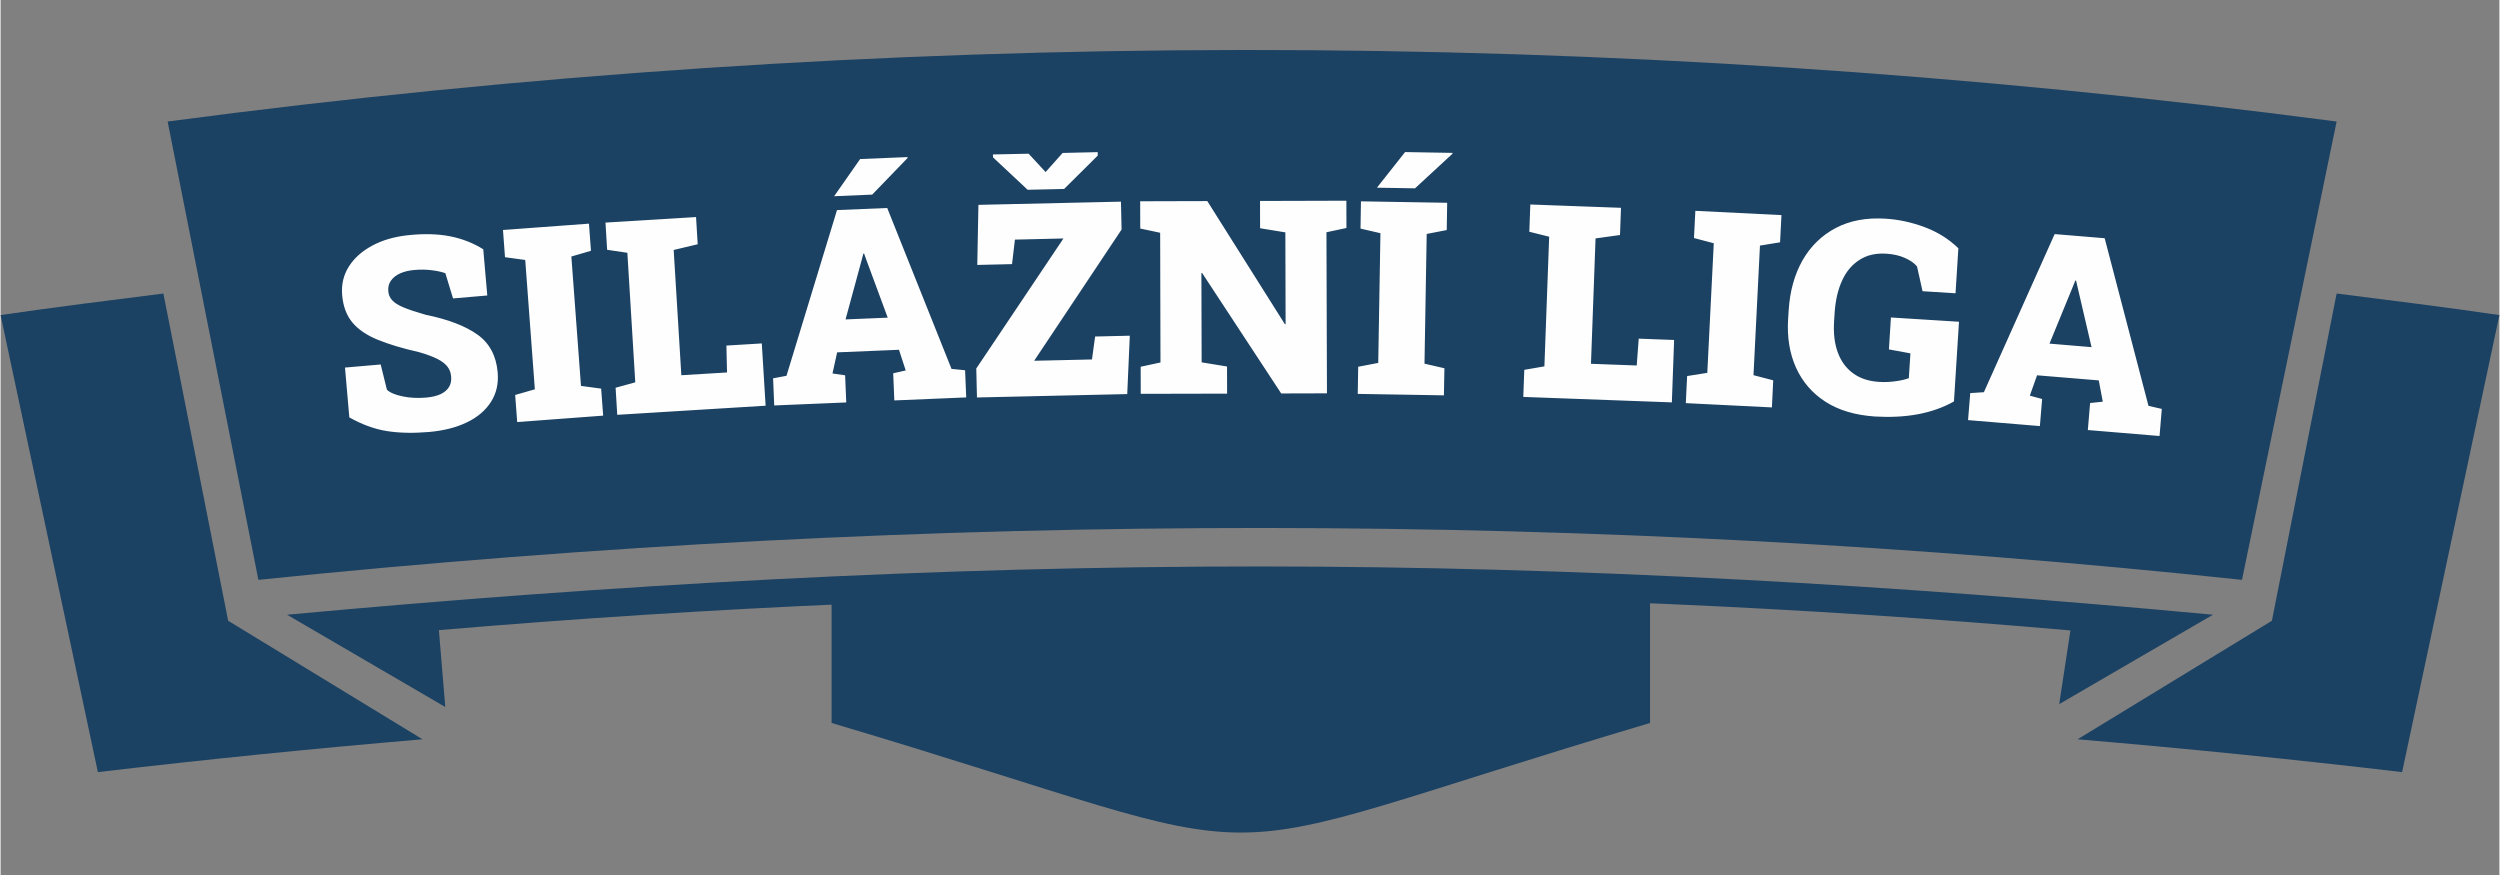
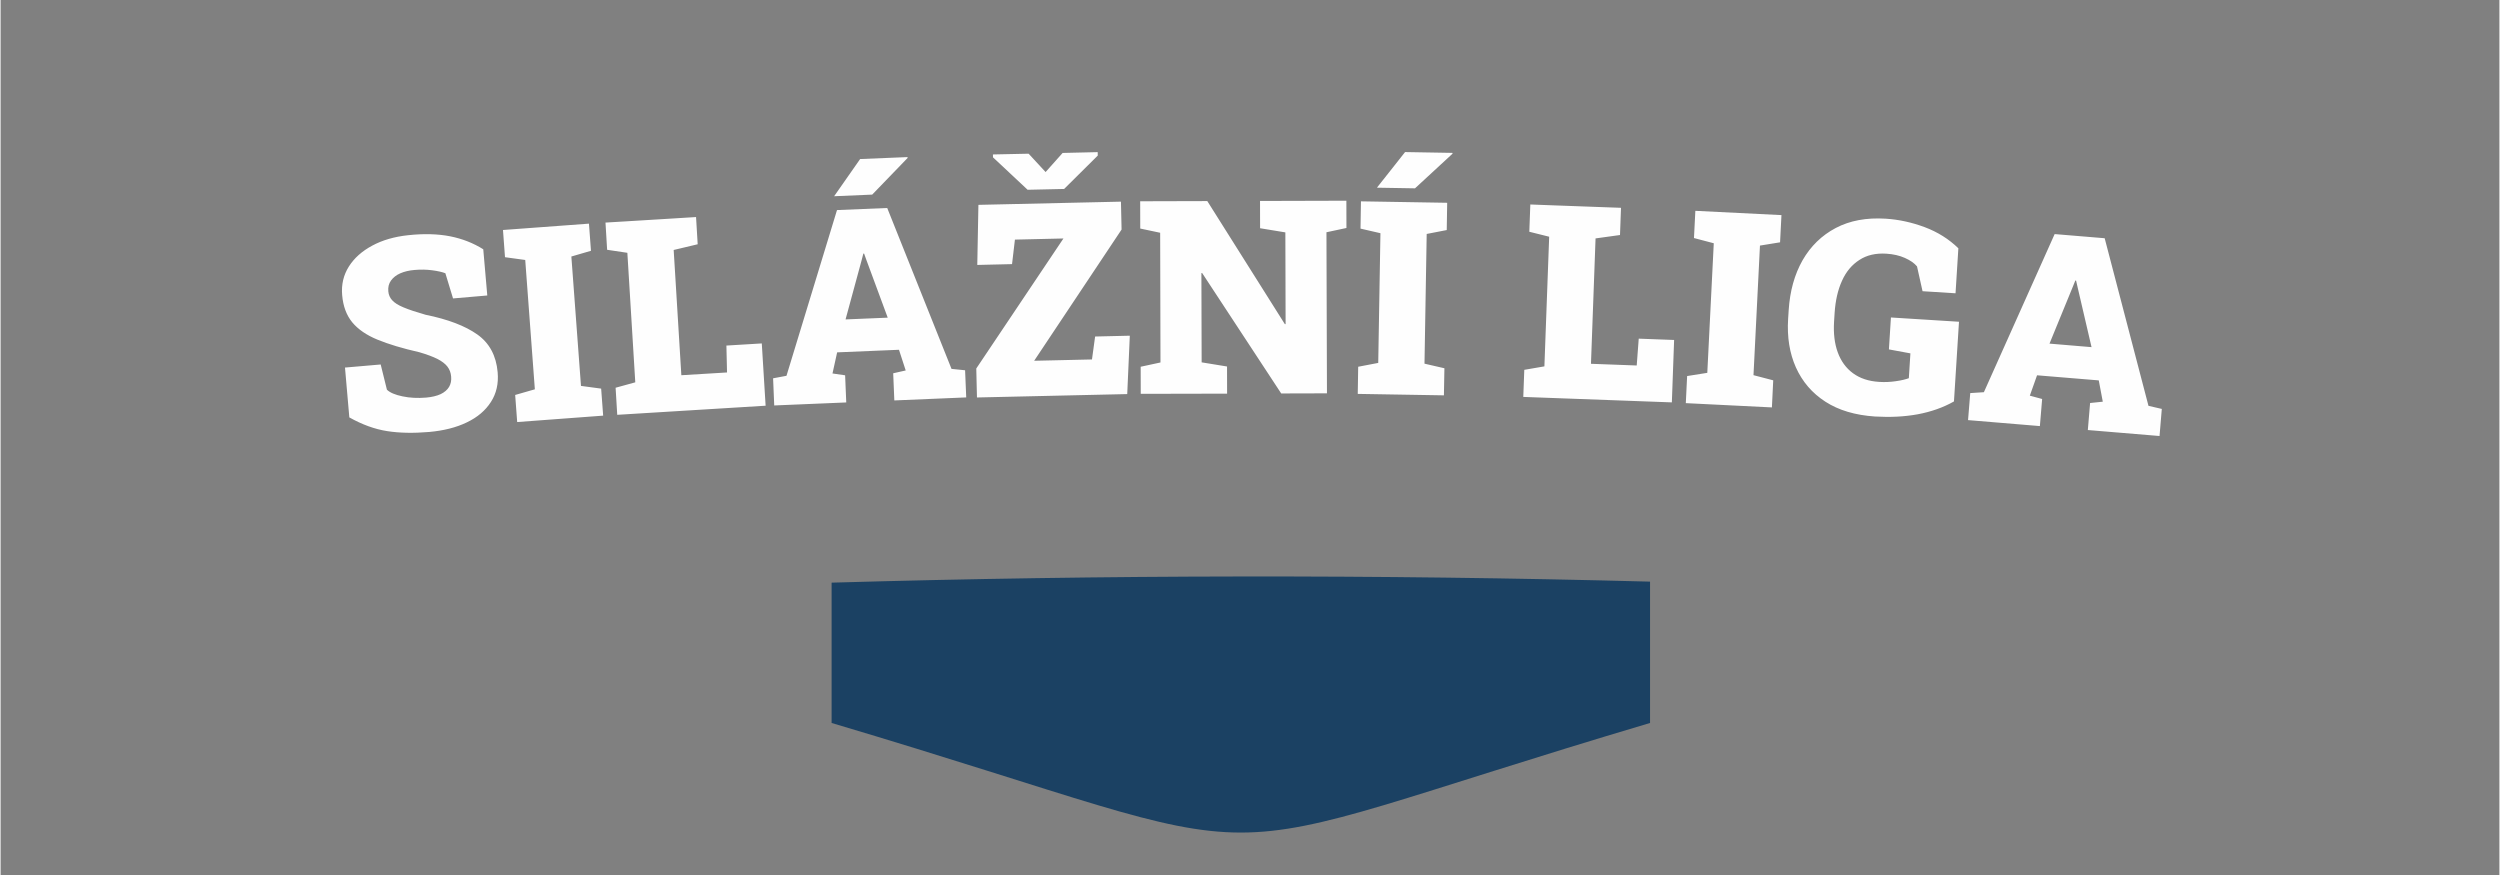
<svg xmlns="http://www.w3.org/2000/svg" xml:space="preserve" width="200px" height="70px" version="1.0" style="shape-rendering:geometricPrecision; text-rendering:geometricPrecision; image-rendering:optimizeQuality; fill-rule:evenodd; clip-rule:evenodd" viewBox="0 0 397.61 139.23" id="svg16">
  <rect x="0" y="0" width="397.61" height="139.23" fill="#808080" stroke="none" />
  <defs id="defs4">
    <style type="text/css" id="style2">
   
    .fil0 {fill:#1B4163}
    .fil1 {fill:#FEFEFE;fill-rule:nonzero}
   
  </style>
  </defs>
  <path style="fill:#1b4163;stroke-width:0.857" id="path7" d="m 262.46,92.549 v 22.492 c -78.28,23.249 -51.96,23.249 -130.23,0 V 92.711 c 43.4,-1.249 86.83,-1.315 130.23,-0.162 z" class="fil0" />
-   <path style="fill:#1b4163" id="path11" d="m 26.58,19.336 c 113.32,-15.03 228.35,-15.32 345.13,0 -5.02,24.31 -10.04,48.62 -15.06,72.93 -102.62,-10.91 -207.78,-11.1 -315.63,0 z M 0,50.136 c 8.39,-1.24 17.49,-2.36 25.9,-3.43 l 10.31,52.07 30.92,18.86 c -17.15,1.45 -34.37,3.19 -51.65,5.22 z m 329.35,50.18 c -42.87,-3.76 -85.83,-5.61 -128.79,-5.63 -43.64,-0.01 -87.27,1.88 -130.82,5.58 l 1.02,12.23 -25.18,-14.68 c 51.63,-4.76 102.9,-7.7 154.98,-7.68 50.97,0.01 100.91,2.96 151.47,7.68 l -24.46,14.22 z m 68.26,-50.18 c -8.39,-1.24 -17.49,-2.36 -25.9,-3.43 l -10.3,52.07 -30.92,18.86 c 17.15,1.45 34.36,3.19 51.64,5.22 z" class="fil0" />
  <path style="fill:#fefefe;fill-rule:nonzero" id="path13" d="m 68.17,68.736 c -2.48,0.21 -4.71,0.17 -6.68,-0.14 -1.97,-0.31 -3.97,-1.04 -6,-2.18 l -0.69,-7.93 5.68,-0.49 0.99,4.01 c 0.48,0.47 1.31,0.82 2.47,1.06 1.16,0.25 2.42,0.31 3.76,0.2 0.93,-0.08 1.71,-0.27 2.32,-0.55 0.6,-0.29 1.05,-0.67 1.34,-1.15 0.28,-0.47 0.39,-1.02 0.33,-1.65 -0.05,-0.6 -0.24,-1.12 -0.59,-1.58 -0.34,-0.44 -0.87,-0.85 -1.59,-1.22 -0.72,-0.36 -1.68,-0.72 -2.88,-1.07 -2.69,-0.61 -4.91,-1.28 -6.66,-2 -1.75,-0.72 -3.09,-1.64 -4.01,-2.75 -0.92,-1.12 -1.46,-2.56 -1.61,-4.32 -0.15,-1.69 0.21,-3.21 1.06,-4.56 0.85,-1.35 2.1,-2.46 3.72,-3.33 1.63,-0.88 3.54,-1.43 5.71,-1.66 2.48,-0.27 4.71,-0.21 6.67,0.17 1.96,0.39 3.72,1.08 5.29,2.07 l 0.64,7.35 -5.45,0.47 -1.22,-4.01 c -0.49,-0.19 -1.19,-0.35 -2.09,-0.47 -0.89,-0.12 -1.84,-0.14 -2.83,-0.05 -0.85,0.07 -1.6,0.25 -2.25,0.53 -0.64,0.28 -1.13,0.67 -1.48,1.15 -0.35,0.48 -0.49,1.05 -0.43,1.72 0.05,0.55 0.25,1.02 0.61,1.41 0.36,0.41 0.96,0.79 1.8,1.14 0.85,0.36 2.03,0.75 3.53,1.18 3.55,0.72 6.3,1.77 8.23,3.14 1.93,1.37 3,3.38 3.23,6 0.16,1.81 -0.2,3.38 -1.07,4.73 -0.87,1.36 -2.14,2.44 -3.83,3.25 -1.69,0.82 -3.69,1.32 -6.02,1.53 z m 14.03,-1.58 -0.32,-4.31 3.13,-0.9 -1.53,-20.58 -3.22,-0.44 -0.32,-4.33 13.68,-1.01 0.32,4.32 -3.12,0.91 1.53,20.59 3.21,0.43 0.32,4.3 z m 15.92,-1.15 -0.26,-4.31 3.13,-0.86 -1.26,-20.61 -3.22,-0.48 -0.26,-4.33 3.18,-0.19 7.37,-0.45 3.86,-0.24 0.26,4.33 -3.82,0.91 1.22,19.93 7.27,-0.44 -0.1,-4.28 5.63,-0.34 0.61,9.91 z m 24.98,-1.49 -0.18,-4.32 2.13,-0.4 8.04,-26.37 7.99,-0.33 10.23,25.6 2.16,0.22 0.18,4.32 -11.44,0.48 -0.18,-4.32 1.99,-0.45 -1.07,-3.29 -9.84,0.41 -0.74,3.36 2.01,0.29 0.18,4.32 z m 11.35,-13.69 6.71,-0.28 -3.38,-9.14 -0.38,-1.06 -0.12,0.01 -0.31,1.19 z m -1.82,-19.6 4.14,-5.92 7.52,-0.31 0.05,0.12 -5.65,5.85 -5.91,0.25 z m 22.73,32.02 -0.11,-4.61 13.87,-20.69 -7.72,0.18 -0.46,3.9 -5.53,0.13 0.18,-9.56 22.68,-0.51 0.1,4.44 -13.91,20.88 9.2,-0.21 0.5,-3.65 5.52,-0.13 -0.41,9.29 z m 19.21,-39.04 0.01,0.55 -5.35,5.31 -5.81,0.13 -5.51,-5.16 -0.01,-0.46 5.68,-0.12 2.7,2.92 2.71,-3.04 z m 6.85,38.46 -0.01,-4.31 3.15,-0.68 -0.05,-20.64 -3.17,-0.67 -0.01,-4.34 3.16,-0.01 7.52,-0.02 12.34,19.58 h 0.12 l -0.04,-14.6 -4.02,-0.66 -0.01,-4.34 10.56,-0.03 3.18,-0.01 0.01,4.34 -3.18,0.68 0.08,25.63 -7.28,0.02 -12.58,-19.16 h -0.12 l 0.04,14.21 4.04,0.66 0.01,4.32 z m 34.53,0.01 0.07,-4.32 3.19,-0.61 0.35,-20.64 -3.17,-0.73 0.07,-4.34 13.72,0.23 -0.07,4.34 -3.19,0.62 -0.35,20.64 3.17,0.73 -0.08,4.31 z m 3.05,-32.81 4.48,-5.67 7.52,0.13 0.04,0.12 -5.98,5.52 -5.91,-0.1 z m 23.29,33.29 0.16,-4.31 3.2,-0.55 0.76,-20.63 -3.16,-0.79 0.16,-4.34 3.18,0.12 7.38,0.27 3.87,0.14 -0.16,4.33 -3.89,0.54 -0.73,19.95 7.28,0.27 0.32,-4.27 5.63,0.21 -0.36,9.93 z m 25.86,0.99 0.21,-4.31 3.21,-0.51 1.03,-20.62 -3.15,-0.83 0.22,-4.33 13.7,0.68 -0.22,4.33 -3.2,0.52 -1.03,20.62 3.14,0.82 -0.21,4.31 z m 30.13,2.13 c -3.17,-0.21 -5.8,-0.99 -7.92,-2.36 -2.12,-1.37 -3.67,-3.19 -4.69,-5.45 -1.01,-2.26 -1.42,-4.83 -1.24,-7.72 l 0.09,-1.39 c 0.19,-3.04 0.93,-5.68 2.2,-7.93 1.29,-2.25 3.05,-3.97 5.29,-5.15 2.24,-1.18 4.88,-1.67 7.94,-1.48 2.08,0.13 4.15,0.58 6.22,1.35 2.05,0.77 3.84,1.89 5.35,3.36 l -0.45,7.16 -5.25,-0.33 -0.88,-3.95 c -0.44,-0.53 -1.09,-0.97 -1.94,-1.35 -0.85,-0.38 -1.83,-0.6 -2.92,-0.67 -1.68,-0.11 -3.12,0.22 -4.3,0.99 -1.19,0.76 -2.12,1.86 -2.77,3.31 -0.66,1.44 -1.05,3.15 -1.18,5.11 l -0.09,1.43 c -0.11,1.85 0.08,3.47 0.59,4.86 0.51,1.4 1.32,2.51 2.42,3.32 1.1,0.81 2.49,1.28 4.17,1.38 0.88,0.06 1.76,0.02 2.64,-0.11 0.88,-0.12 1.57,-0.29 2.08,-0.48 l 0.25,-3.95 -3.42,-0.63 0.32,-5.08 10.83,0.68 -0.8,12.68 c -1.71,0.97 -3.63,1.64 -5.74,2.04 -2.11,0.39 -4.38,0.5 -6.8,0.36 z m 14.78,0.57 0.35,-4.3 2.17,-0.14 11.26,-25.16 7.96,0.66 6.97,26.67 2.12,0.49 -0.36,4.31 -11.41,-0.95 0.36,-4.3 2.02,-0.21 -0.64,-3.39 -9.82,-0.81 -1.15,3.24 1.96,0.53 -0.36,4.31 z m 12.96,-12.17 6.69,0.56 -2.21,-9.5 -0.25,-1.09 -0.12,-0.01 -0.46,1.14 z" class="fil1" />
</svg>